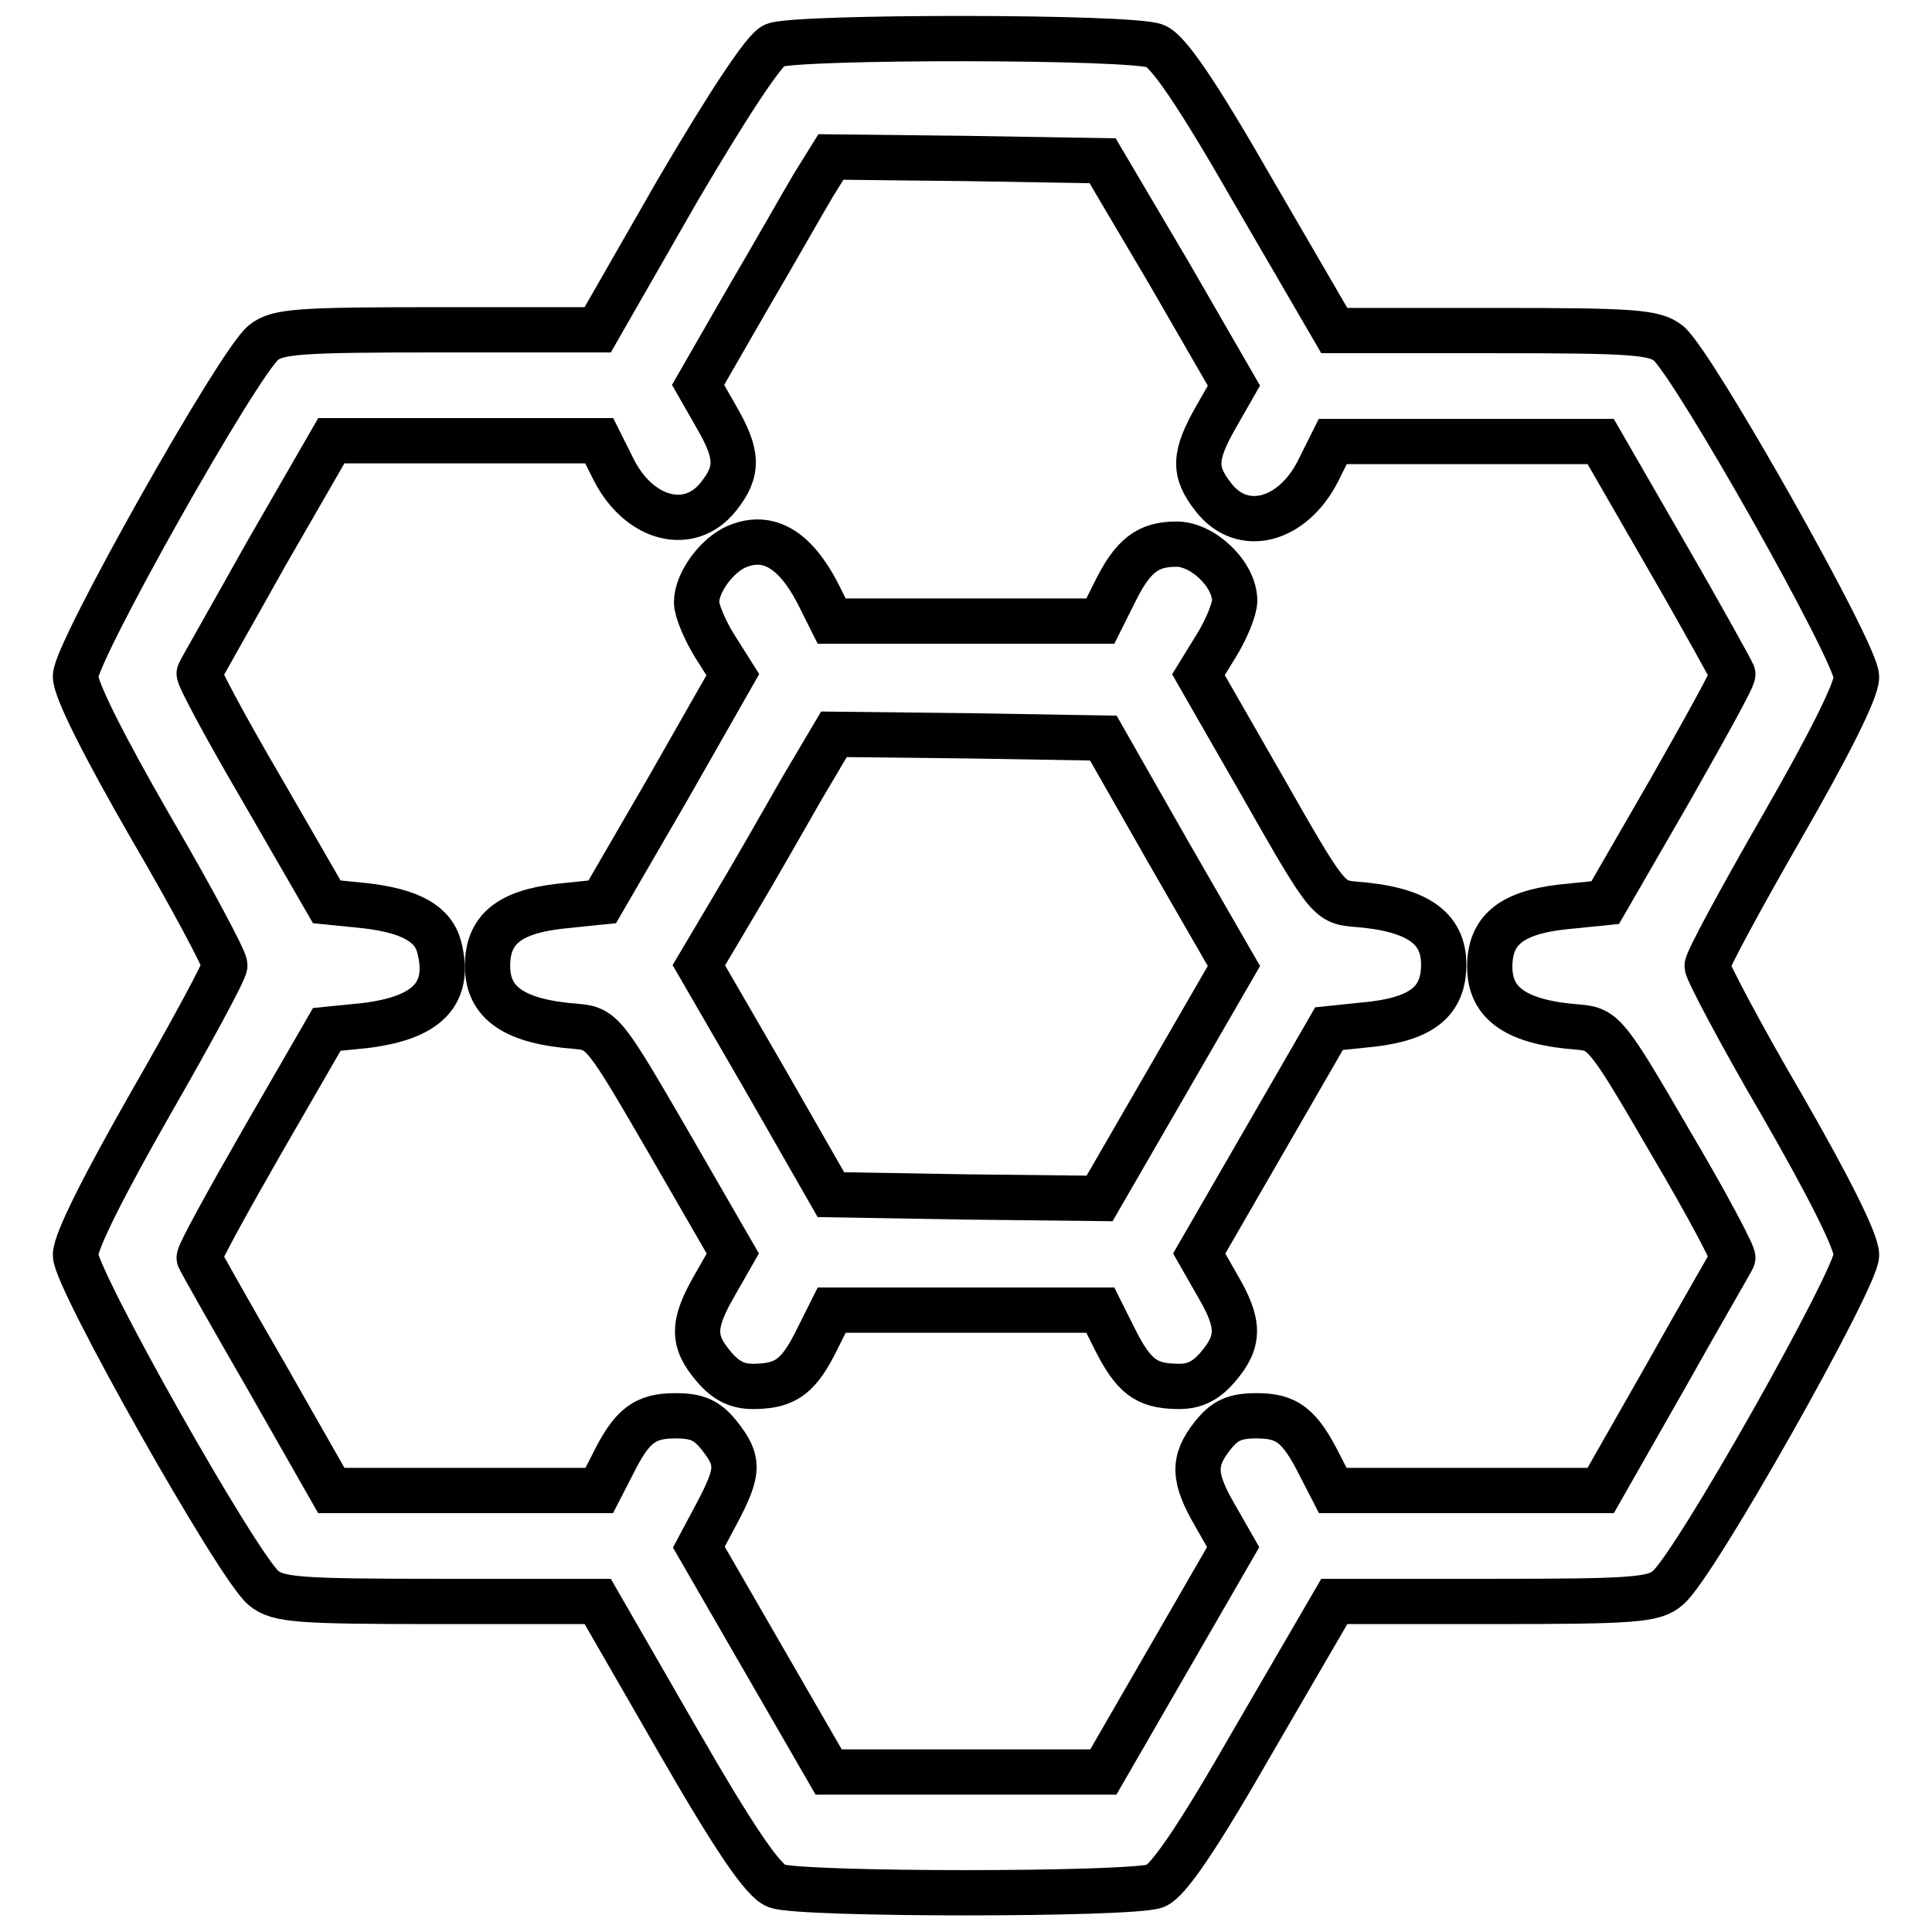
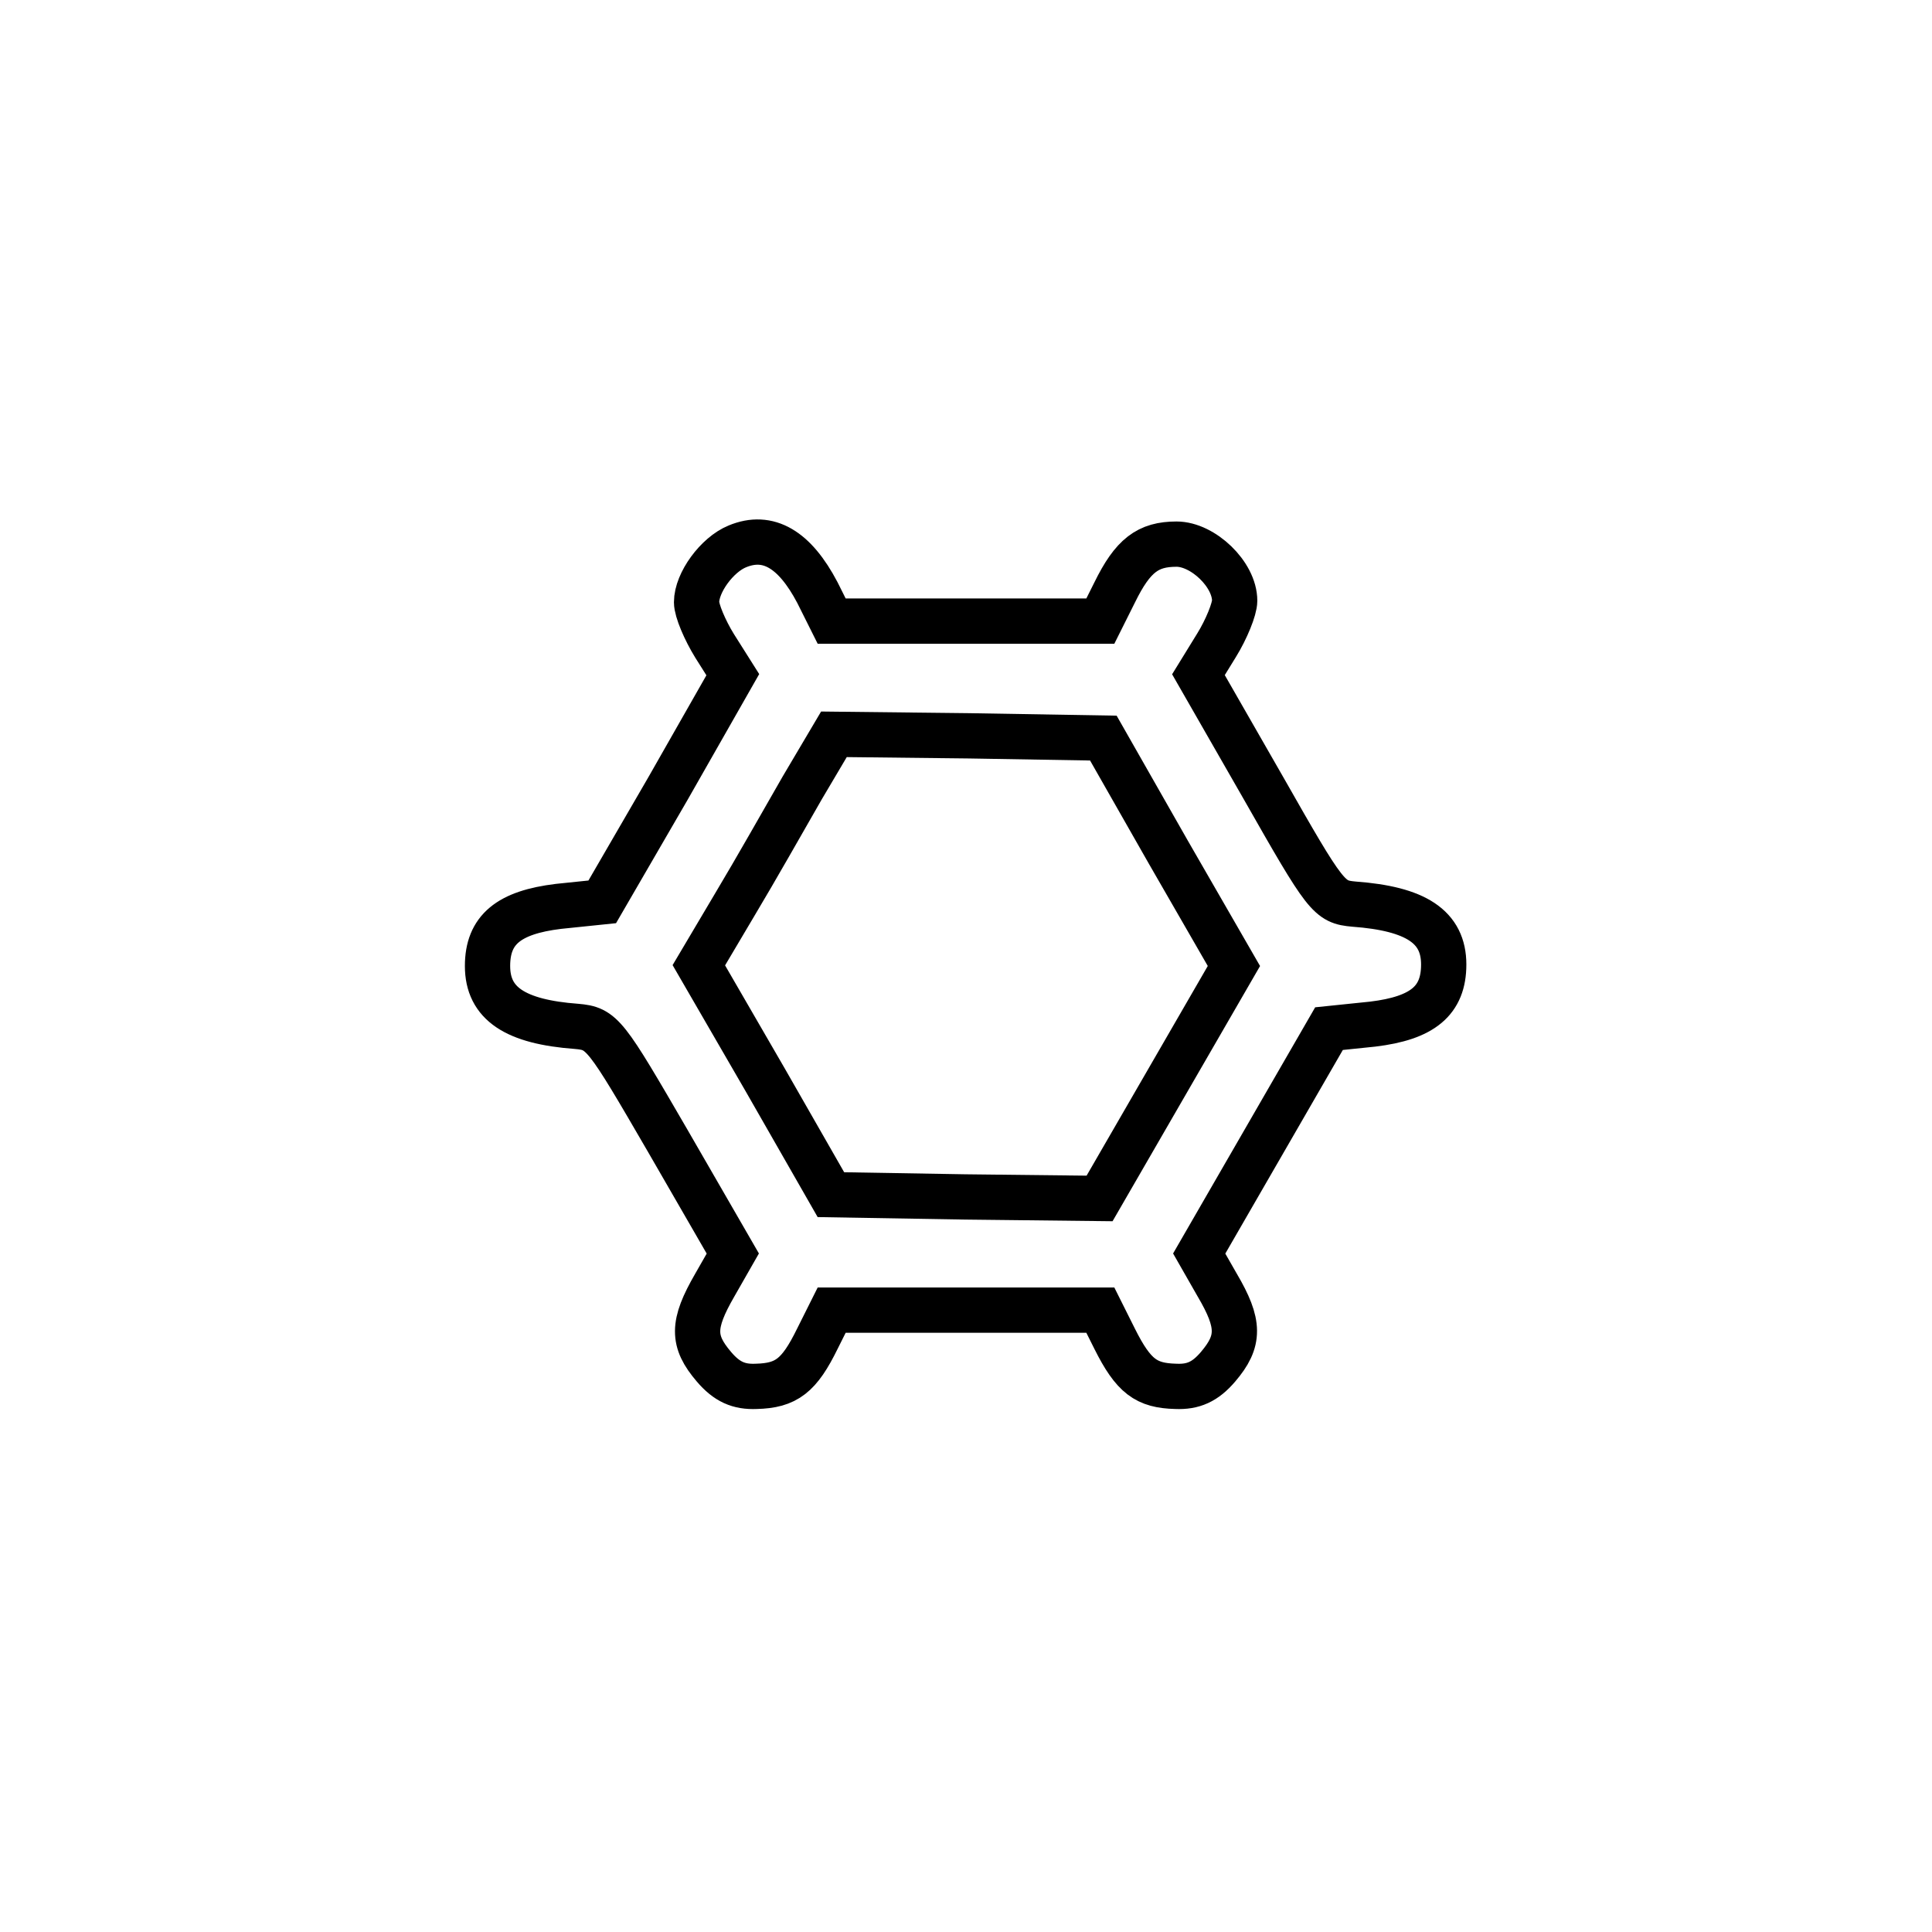
<svg xmlns="http://www.w3.org/2000/svg" version="1.1" x="0px" y="0px" viewBox="0 0 256 256" enable-background="new 0 0 256 256" xml:space="preserve">
  <g>
    <g>
      <g>
-         <path stroke-width="6" fill-opacity="0" stroke="#000000" d="M102.6,6c-1.3,0.5-6.1,7.8-12.8,19.2L79.2,43.7H58.1c-18.6,0-21.3,0.2-23.2,1.7C31.5,48.2,10,86.4,10,89.6c0,1.8,3.8,9.3,9.9,19.9c5.5,9.4,9.9,17.7,9.9,18.4c0,0.7-4.5,9-9.9,18.4C13.8,157,10,164.5,10,166.3c0,3.2,21.5,41.3,24.9,44.1c1.9,1.6,4.6,1.8,23.2,1.8h21.1l10.6,18.4c7.6,13.2,11.3,18.6,13.1,19.3c3.2,1.2,47,1.2,50.2,0c1.7-0.7,5.5-6.2,13-19.3l10.7-18.4h21.1c18.6,0,21.3-0.2,23.1-1.8c3.5-2.8,25-41,25-44.1c0-1.8-3.8-9.3-9.9-19.9c-5.5-9.4-9.9-17.8-9.9-18.4c0-0.7,4.5-9,9.9-18.4c6.1-10.6,9.9-18.1,9.9-19.9c0-3.2-21.5-41.3-24.9-44.2c-1.9-1.5-4.6-1.7-23.2-1.7h-21.1l-10.7-18.4c-7.5-13.1-11.3-18.6-13-19.3C150.1,4.8,105.5,4.8,102.6,6z M154.9,36.2l8.6,14.9l-2.4,4.2c-2.9,5.1-3,7.2-0.3,10.6c3.8,4.9,10.4,3.2,13.8-3.4l2-4h17.8h17.7l8.7,15.1c4.8,8.3,8.7,15.4,8.8,15.7c0.2,0.3-3.6,7.1-8.3,15.4l-8.6,14.9l-5.9,0.6c-6.6,0.8-9.4,3.1-9.4,7.9c0,5,3.7,7.4,11.8,8c3.3,0.3,3.8,0.9,12.1,15.2c4.8,8.1,8.5,15.1,8.3,15.4c-0.1,0.3-4.2,7.3-8.9,15.7l-8.6,15.1h-17.8h-17.7l-1.7-3.3c-2.7-5.4-4.4-6.6-8.4-6.6c-2.9,0-4.2,0.6-5.8,2.6c-2.7,3.4-2.6,5.6,0.3,10.6l2.4,4.2l-8.6,14.9l-8.6,14.9H128h-18.2l-8.6-14.9l-8.6-14.9l2.4-4.5c2.9-5.5,3-6.9,0.3-10.3c-1.6-2-2.9-2.6-5.8-2.6c-4.1,0-5.8,1.3-8.4,6.6l-1.7,3.3H61.7H43.9l-8.6-15.1c-4.8-8.3-8.8-15.4-8.9-15.7c-0.2-0.3,3.6-7.2,8.3-15.4l8.6-14.9l5-0.5c8.3-1,11.5-4.2,9.9-10.4c-0.8-3.1-3.8-4.8-9.9-5.5l-5-0.5l-8.6-14.9c-4.8-8.2-8.5-15.1-8.3-15.4c0.1-0.3,4.1-7.3,8.8-15.7l8.7-15.1h17.8h17.7l2,4c3.4,6.5,10,8.2,13.8,3.4c2.7-3.4,2.6-5.6-0.3-10.6l-2.4-4.2L99,39.7c3.7-6.3,7.6-13.2,8.8-15.2l2.3-3.7l18,0.2l18,0.3L154.9,36.2z" />
        <path stroke-width="6" fill-opacity="0" stroke="#000000" d="M97.7,72.4c-2.7,1.1-5.4,4.8-5.4,7.4c0,1.1,1.1,3.7,2.4,5.8l2.4,3.8l-8.6,15.1l-8.7,15l-5.8,0.6c-6.6,0.8-9.4,3.1-9.4,7.9c0,5,3.7,7.4,11.8,8c3.4,0.3,3.8,0.9,12.1,15.2l8.6,14.9l-2.4,4.2c-3,5.2-3,7.4-0.1,10.8c1.7,2,3.3,2.7,5.6,2.6c4-0.1,5.7-1.4,8.1-6.3l1.9-3.8H128h17.8l1.9,3.8c2.5,5,4.2,6.2,8.1,6.3c2.3,0.1,3.9-0.6,5.6-2.6c2.9-3.4,2.9-5.7-0.1-10.8l-2.4-4.2l8.6-14.9l8.6-14.9l5.8-0.6c6.6-0.8,9.4-3.1,9.4-7.9c0-5-3.7-7.4-11.9-8c-3.3-0.3-3.7-0.8-12-15.4l-8.6-15l2.4-3.9c1.3-2.1,2.4-4.8,2.4-5.9c0-3.5-4.2-7.5-7.7-7.5c-3.8,0-5.8,1.5-8.2,6.4l-1.9,3.8H128h-17.8l-1.9-3.8C105.3,72.8,101.8,70.7,97.7,72.4z M154.8,112.9l8.7,15.1l-8.9,15.4l-8.9,15.4l-17.8-0.2l-17.8-0.3l-8.7-15.2l-8.8-15.2l4.8-8.1c2.7-4.5,6.6-11.4,8.9-15.4l4.2-7.1l17.9,0.2l17.8,0.3L154.8,112.9z" />
      </g>
    </g>
  </g>
</svg>